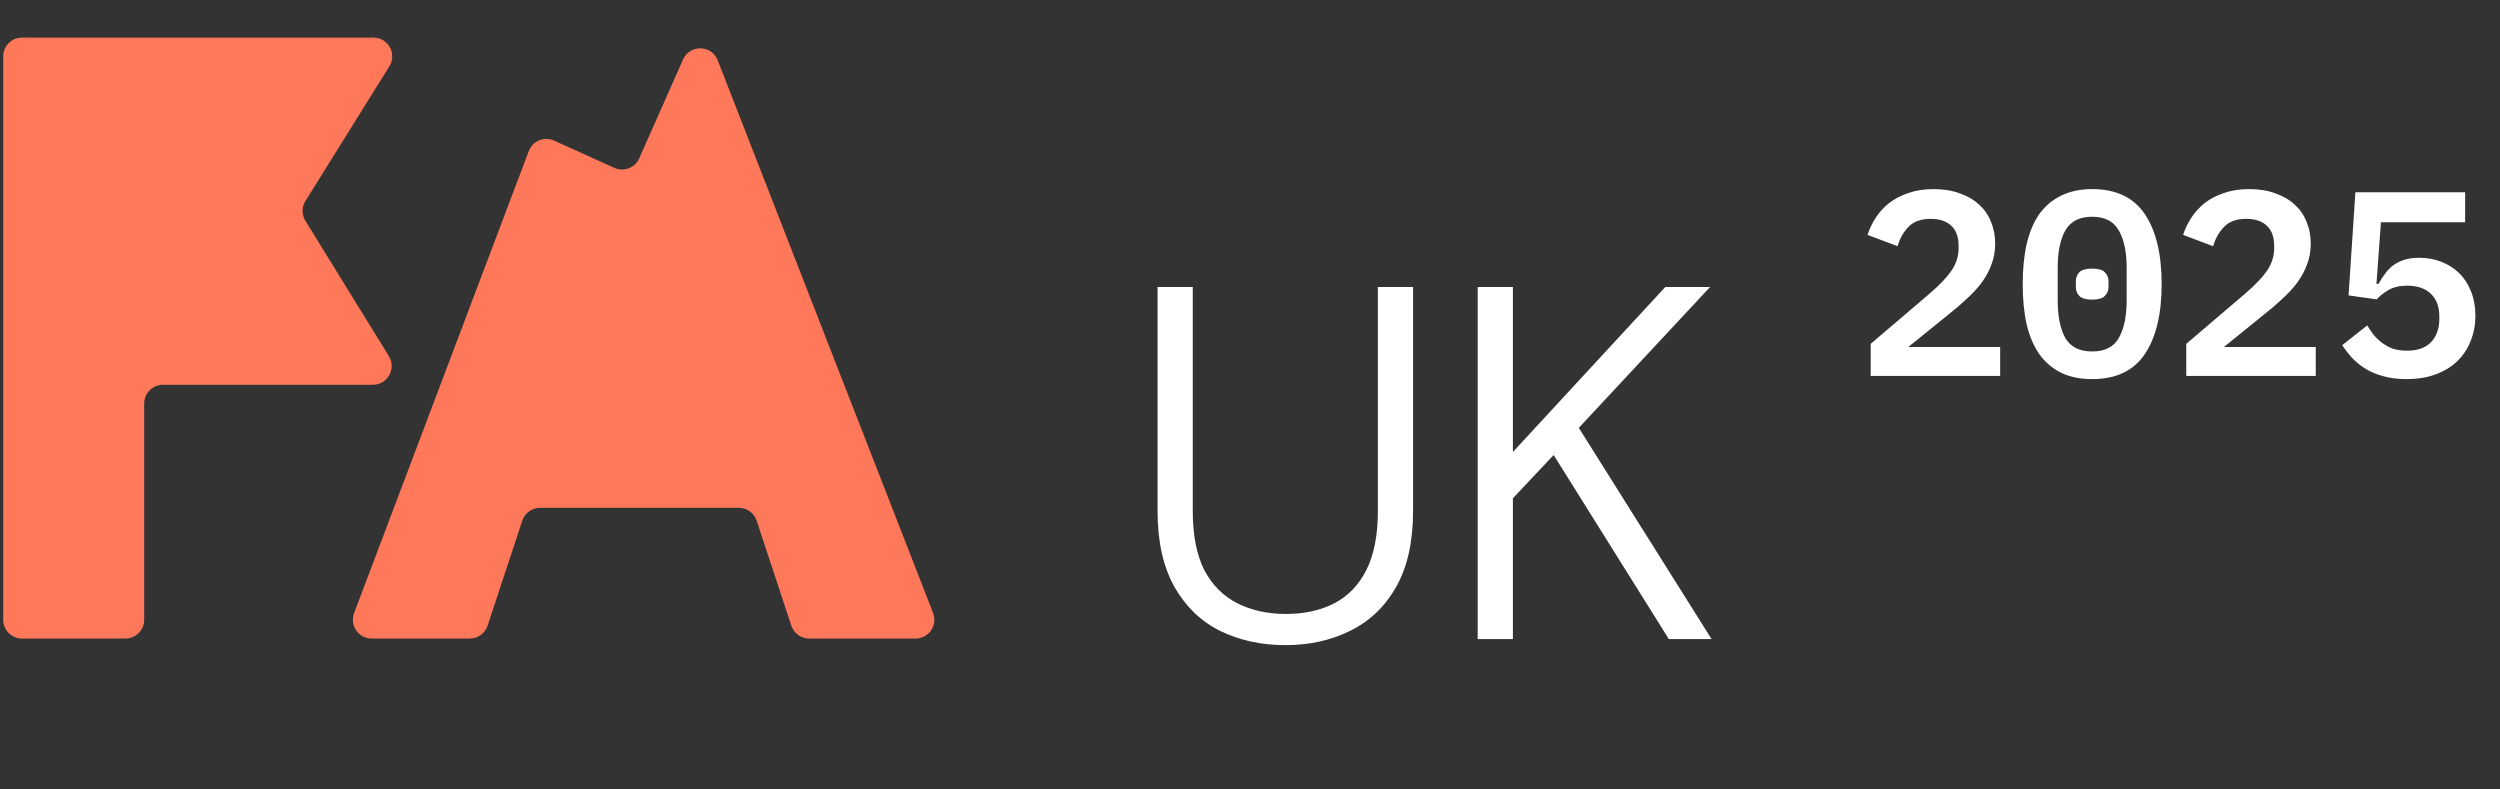
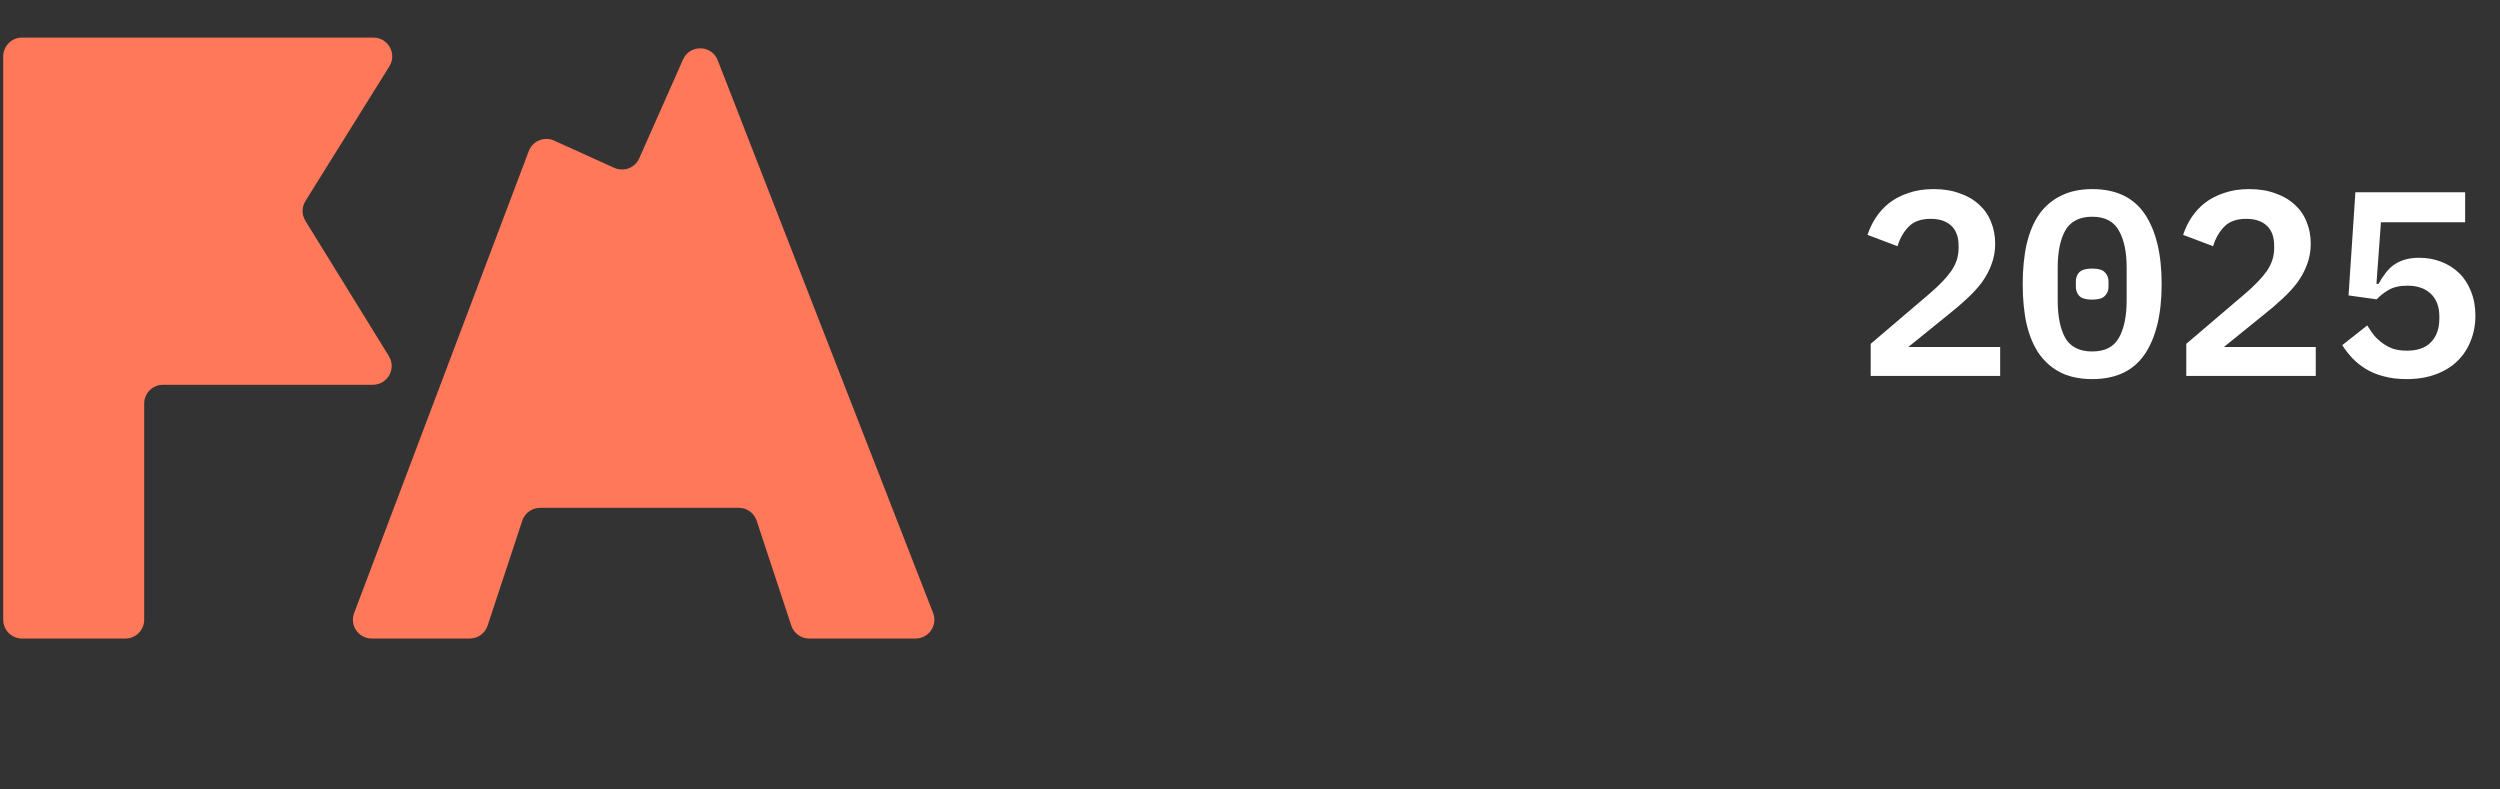
<svg xmlns="http://www.w3.org/2000/svg" width="133" height="42" viewBox="0 0 133 42" fill="none">
  <rect x="0" y="0" width="133" height="42" fill="#333333" stroke="none" />
  <path fill-rule="evenodd" clip-rule="evenodd" d="M8.671 20.47C8.119 20.47 7.671 20.918 7.671 21.47V32.97C7.671 33.522 7.223 33.97 6.671 33.97H1.171C0.619 33.97 0.171 33.522 0.171 32.97V3C0.171 2.448 0.619 2 1.171 2H19.866C20.651 2 21.13 2.863 20.715 3.529L16.249 10.694C16.048 11.016 16.047 11.424 16.247 11.748L20.688 18.945C21.099 19.611 20.619 20.47 19.837 20.47H8.671ZM34.007 8.423C33.782 8.931 33.186 9.158 32.68 8.929L29.479 7.479C28.953 7.241 28.335 7.497 28.131 8.037L18.839 32.616C18.592 33.27 19.075 33.97 19.775 33.97H24.991C25.423 33.97 25.806 33.693 25.941 33.283L27.784 27.703C27.919 27.293 28.302 27.016 28.734 27.016H39.306C39.737 27.016 40.12 27.293 40.255 27.703L42.098 33.283C42.233 33.693 42.616 33.97 43.048 33.97H48.708C49.412 33.97 49.895 33.262 49.64 32.607L38.183 3.208C37.861 2.38 36.698 2.353 36.337 3.166L34.007 8.423Z" fill="#FF785A" />
-   <path d="M68.379 34.321C67.112 34.321 65.962 34.071 64.927 33.572C63.91 33.072 63.099 32.296 62.492 31.244C61.885 30.173 61.582 28.818 61.582 27.176V15.268H63.455V27.203C63.455 28.47 63.66 29.513 64.071 30.334C64.499 31.137 65.088 31.725 65.837 32.1C66.586 32.475 67.442 32.662 68.406 32.662C69.387 32.662 70.243 32.475 70.975 32.1C71.706 31.725 72.277 31.137 72.687 30.334C73.098 29.513 73.303 28.47 73.303 27.203V15.268H75.176V27.176C75.176 28.818 74.873 30.173 74.266 31.244C73.66 32.296 72.839 33.072 71.804 33.572C70.787 34.071 69.646 34.321 68.379 34.321ZM78.613 34V15.268H80.486V24.045L88.594 15.268H90.976L83.992 22.761L91.056 34H88.782L82.654 24.206L80.486 26.507V34H78.613Z" fill="white" />
  <path d="M106.409 20H99.521V18.292L102.657 15.618C103.18 15.17 103.567 14.764 103.819 14.4C104.071 14.027 104.197 13.63 104.197 13.21V13.07C104.197 12.603 104.066 12.249 103.805 12.006C103.544 11.763 103.18 11.642 102.713 11.642C102.2 11.642 101.808 11.782 101.537 12.062C101.266 12.342 101.07 12.687 100.949 13.098L99.353 12.496C99.456 12.179 99.6 11.875 99.787 11.586C99.983 11.287 100.221 11.026 100.501 10.802C100.79 10.578 101.131 10.401 101.523 10.27C101.915 10.13 102.363 10.06 102.867 10.06C103.39 10.06 103.852 10.135 104.253 10.284C104.664 10.424 105.009 10.625 105.289 10.886C105.569 11.138 105.779 11.441 105.919 11.796C106.068 12.151 106.143 12.538 106.143 12.958C106.143 13.359 106.078 13.728 105.947 14.064C105.826 14.4 105.653 14.722 105.429 15.03C105.205 15.329 104.939 15.618 104.631 15.898C104.332 16.178 104.006 16.458 103.651 16.738L101.523 18.46H106.409V20ZM111.304 20.168C110.669 20.168 110.118 20.056 109.652 19.832C109.185 19.599 108.798 19.267 108.49 18.838C108.191 18.409 107.967 17.881 107.818 17.256C107.678 16.631 107.608 15.917 107.608 15.114C107.608 14.321 107.678 13.611 107.818 12.986C107.967 12.351 108.191 11.819 108.49 11.39C108.798 10.961 109.185 10.634 109.652 10.41C110.118 10.177 110.669 10.06 111.304 10.06C112.573 10.06 113.506 10.503 114.104 11.39C114.701 12.277 115 13.518 115 15.114C115 16.71 114.701 17.951 114.104 18.838C113.506 19.725 112.573 20.168 111.304 20.168ZM111.304 18.698C111.976 18.698 112.447 18.46 112.718 17.984C112.998 17.499 113.138 16.831 113.138 15.982V14.246C113.138 13.397 112.998 12.734 112.718 12.258C112.447 11.773 111.976 11.53 111.304 11.53C110.632 11.53 110.156 11.773 109.876 12.258C109.605 12.734 109.47 13.397 109.47 14.246V15.982C109.47 16.831 109.605 17.499 109.876 17.984C110.156 18.46 110.632 18.698 111.304 18.698ZM111.304 15.94C110.977 15.94 110.748 15.875 110.618 15.744C110.496 15.613 110.436 15.455 110.436 15.268V14.96C110.436 14.773 110.496 14.615 110.618 14.484C110.748 14.353 110.977 14.288 111.304 14.288C111.63 14.288 111.854 14.353 111.976 14.484C112.106 14.615 112.172 14.773 112.172 14.96V15.268C112.172 15.455 112.106 15.613 111.976 15.744C111.854 15.875 111.63 15.94 111.304 15.94ZM123.198 20H116.31V18.292L119.446 15.618C119.969 15.17 120.356 14.764 120.608 14.4C120.86 14.027 120.986 13.63 120.986 13.21V13.07C120.986 12.603 120.855 12.249 120.594 12.006C120.333 11.763 119.969 11.642 119.502 11.642C118.989 11.642 118.597 11.782 118.326 12.062C118.055 12.342 117.859 12.687 117.738 13.098L116.142 12.496C116.245 12.179 116.389 11.875 116.576 11.586C116.772 11.287 117.01 11.026 117.29 10.802C117.579 10.578 117.92 10.401 118.312 10.27C118.704 10.13 119.152 10.06 119.656 10.06C120.179 10.06 120.641 10.135 121.042 10.284C121.453 10.424 121.798 10.625 122.078 10.886C122.358 11.138 122.568 11.441 122.708 11.796C122.857 12.151 122.932 12.538 122.932 12.958C122.932 13.359 122.867 13.728 122.736 14.064C122.615 14.4 122.442 14.722 122.218 15.03C121.994 15.329 121.728 15.618 121.42 15.898C121.121 16.178 120.795 16.458 120.44 16.738L118.312 18.46H123.198V20ZM131.145 11.824H126.665L126.427 15.1H126.539C126.651 14.895 126.772 14.708 126.903 14.54C127.033 14.363 127.183 14.213 127.351 14.092C127.528 13.971 127.724 13.877 127.939 13.812C128.163 13.747 128.419 13.714 128.709 13.714C129.119 13.714 129.507 13.784 129.871 13.924C130.235 14.064 130.552 14.265 130.823 14.526C131.093 14.787 131.303 15.109 131.453 15.492C131.611 15.875 131.691 16.309 131.691 16.794C131.691 17.279 131.607 17.727 131.439 18.138C131.28 18.549 131.042 18.908 130.725 19.216C130.417 19.515 130.034 19.748 129.577 19.916C129.129 20.084 128.611 20.168 128.023 20.168C127.565 20.168 127.155 20.117 126.791 20.014C126.436 19.921 126.123 19.79 125.853 19.622C125.582 19.454 125.344 19.263 125.139 19.048C124.933 18.824 124.756 18.595 124.607 18.362L125.937 17.312C126.049 17.499 126.17 17.676 126.301 17.844C126.441 18.003 126.595 18.143 126.763 18.264C126.931 18.385 127.117 18.483 127.323 18.558C127.537 18.623 127.78 18.656 128.051 18.656C128.611 18.656 129.035 18.507 129.325 18.208C129.623 17.9 129.773 17.48 129.773 16.948V16.836C129.773 16.323 129.623 15.921 129.325 15.632C129.026 15.343 128.606 15.198 128.065 15.198C127.654 15.198 127.318 15.277 127.057 15.436C126.805 15.585 126.599 15.749 126.441 15.926L124.943 15.716L125.307 10.228H131.145V11.824Z" fill="white" />
</svg>